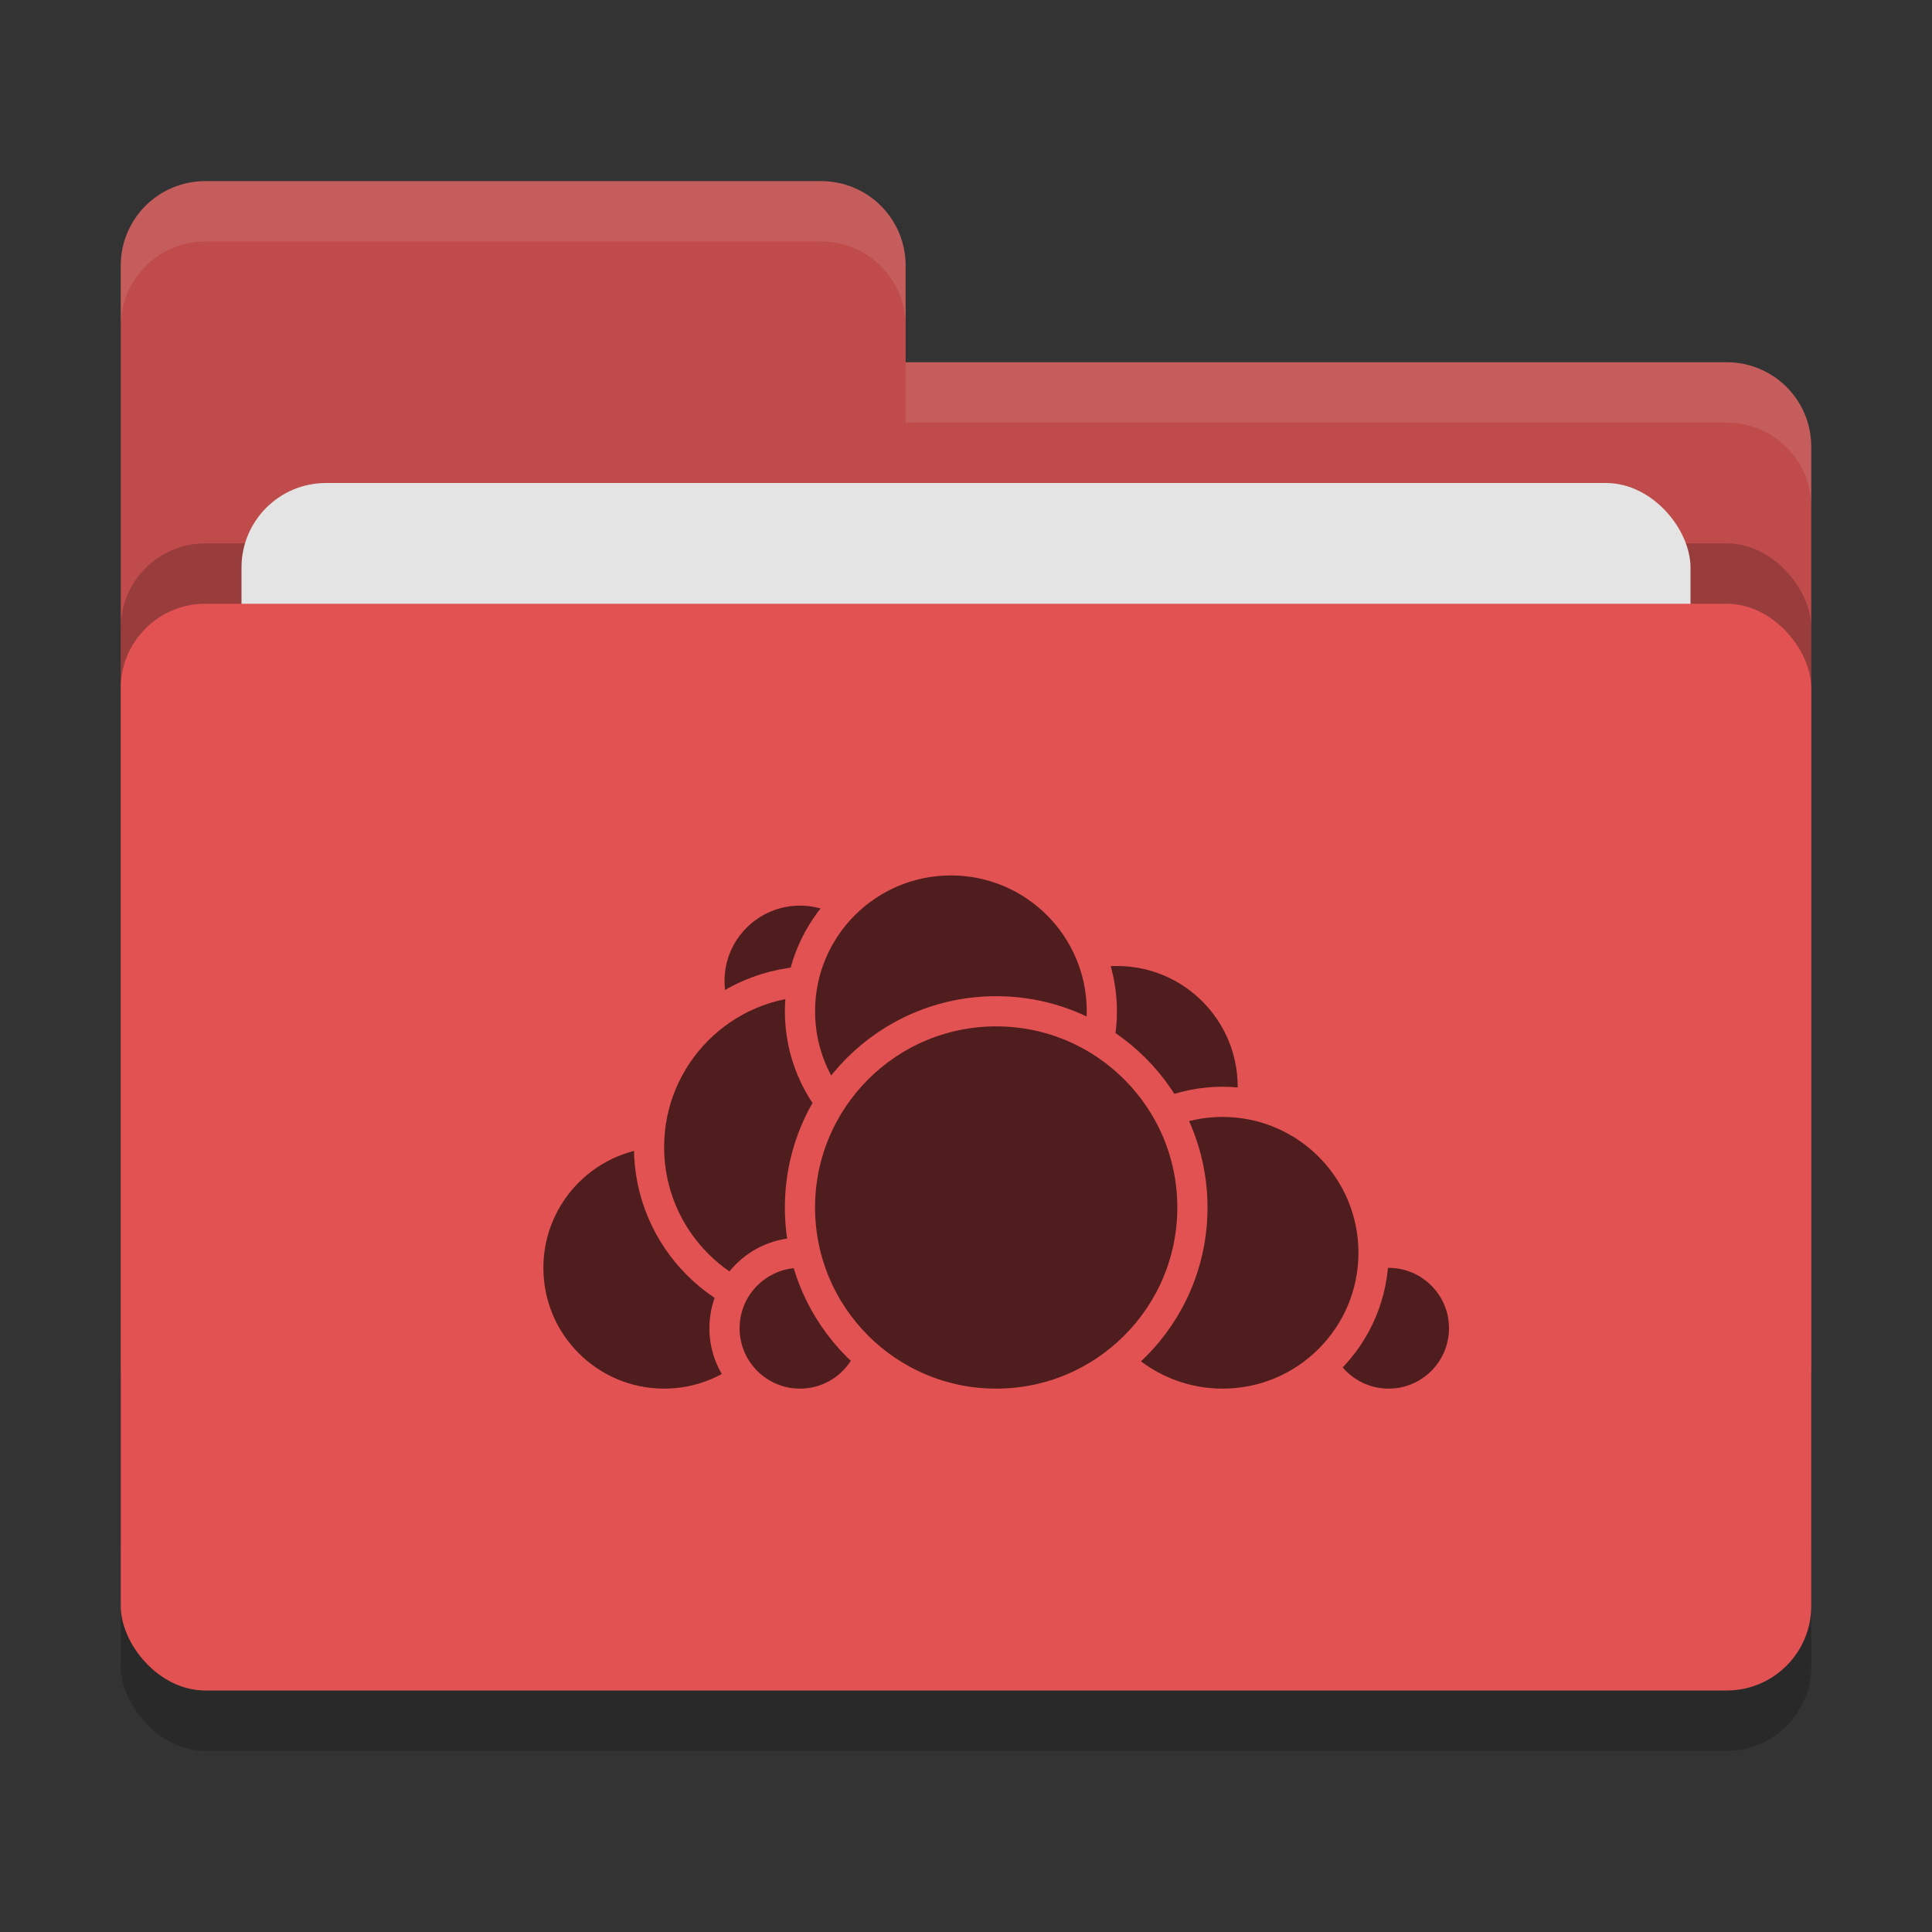
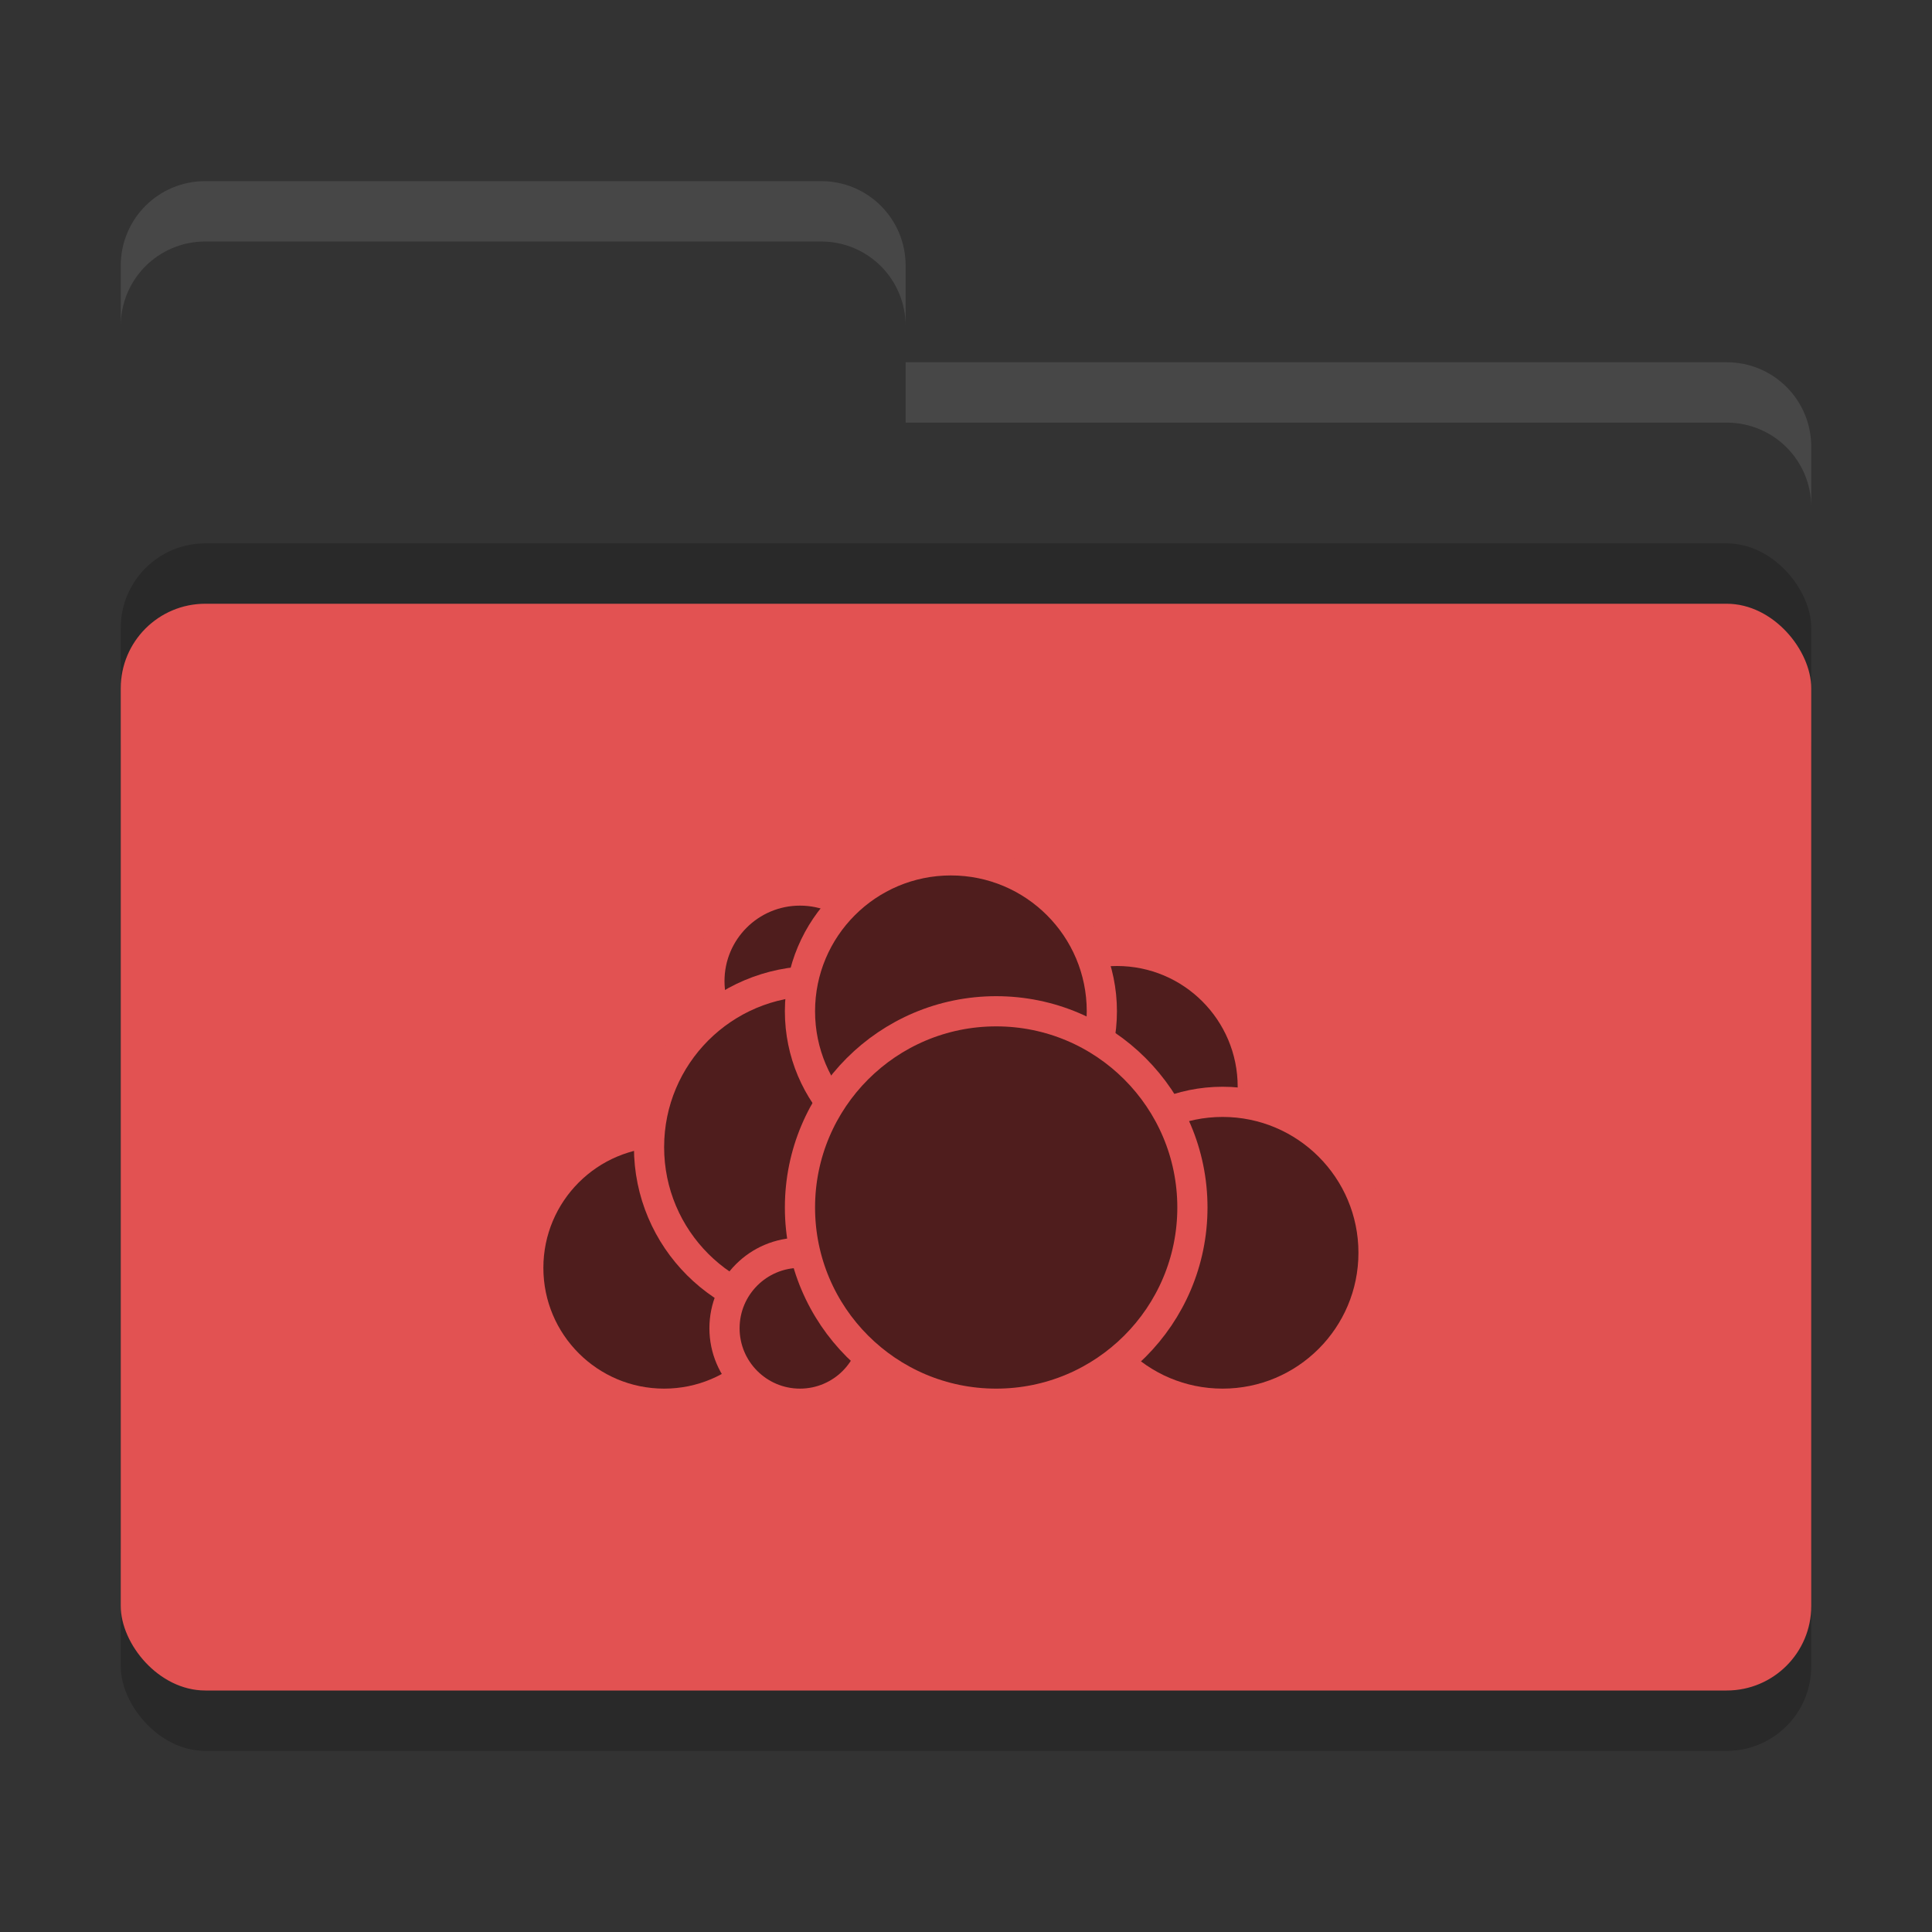
<svg xmlns="http://www.w3.org/2000/svg" width="32" height="32" version="1">
  <rect width="100%" height="100%" fill="#333333" stroke="none" />
  <rect style="opacity:0.2" width="28" height="18" x="2" y="11" rx="1.4" ry="1.4" />
-   <path style="fill:#bf4b4b" d="M 3.4,3 C 2.625,3 2,3.625 2,4.4 V 22.6 C 2,23.375 2.625,24 3.4,24 H 28.6 C 29.375,24 30,23.375 30,22.6 V 7.4 C 30,6.625 29.375,6 28.6,6 H 15 V 4.4 C 15,3.625 14.375,3 13.6,3 Z" />
  <rect style="opacity:0.2" width="28" height="18" x="2" y="9" rx="1.4" ry="1.4" />
-   <rect style="fill:#e4e4e4" width="24" height="11" x="4" y="8" rx="1.4" ry="1.4" />
  <rect style="fill:#e25252" width="28" height="18" x="2" y="10" rx="1.4" ry="1.4" />
  <path style="opacity:0.1;fill:#ffffff" d="M 3.4,3 C 2.625,3 2,3.625 2,4.4 V 5.4 C 2,4.625 2.625,4 3.4,4 H 13.6 C 14.375,4 15,4.625 15,5.4 V 4.4 C 15,3.625 14.375,3 13.6,3 Z M 15,6 V 7 H 28.6 C 29.375,7 30,7.625 30,8.4 V 7.4 C 30,6.625 29.375,6 28.6,6 Z" />
  <circle style="fill:#4f1d1d;stroke:#e25252;stroke-width:0.5;stroke-linecap:round;stroke-linejoin:round" cx="18.5" cy="18" r="2.25" />
-   <circle style="fill:#4f1d1d;stroke:#e25252;stroke-width:0.5;stroke-linecap:round;stroke-linejoin:round" cx="23" cy="22" r="1.25" />
  <circle style="fill:#4f1d1d;stroke:#e25252;stroke-width:0.5;stroke-linecap:round;stroke-linejoin:round" cx="20.25" cy="20.75" r="2.5" />
  <circle style="fill:#4f1d1d;stroke:#e25252;stroke-width:0.5;stroke-linecap:round;stroke-linejoin:round" cx="11" cy="21" r="2.25" />
  <circle style="fill:#4f1d1d;stroke:#e25252;stroke-width:0.5;stroke-linecap:round;stroke-linejoin:round" cx="13.25" cy="16.25" r="1.5" />
  <circle style="fill:#4f1d1d;stroke:#e25252;stroke-width:0.5;stroke-linecap:round;stroke-linejoin:round" cx="13.5" cy="19" r="2.75" />
  <circle style="fill:#4f1d1d;stroke:#e25252;stroke-width:0.5;stroke-linecap:round;stroke-linejoin:round" cx="13.25" cy="22" r="1.25" />
  <circle style="fill:#4f1d1d;stroke:#e25252;stroke-width:0.5;stroke-linecap:round;stroke-linejoin:round" cx="15.75" cy="16.75" r="2.5" />
  <circle style="fill:#4f1d1d;stroke:#e25252;stroke-width:0.5;stroke-linecap:round;stroke-linejoin:round" cx="16.5" cy="20" r="3.25" />
</svg>